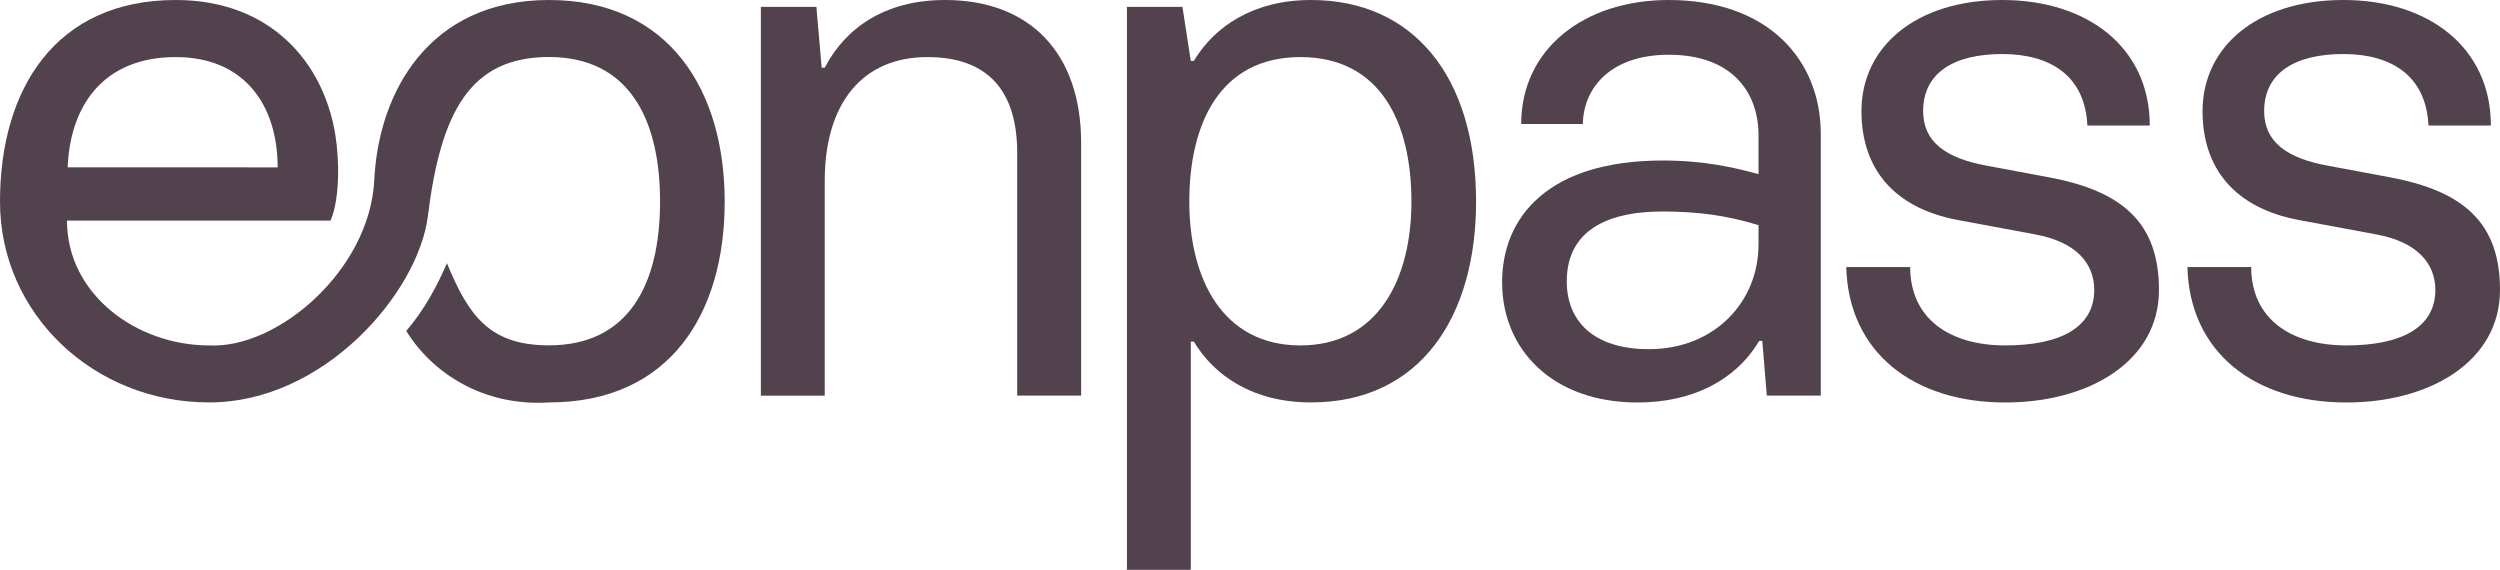
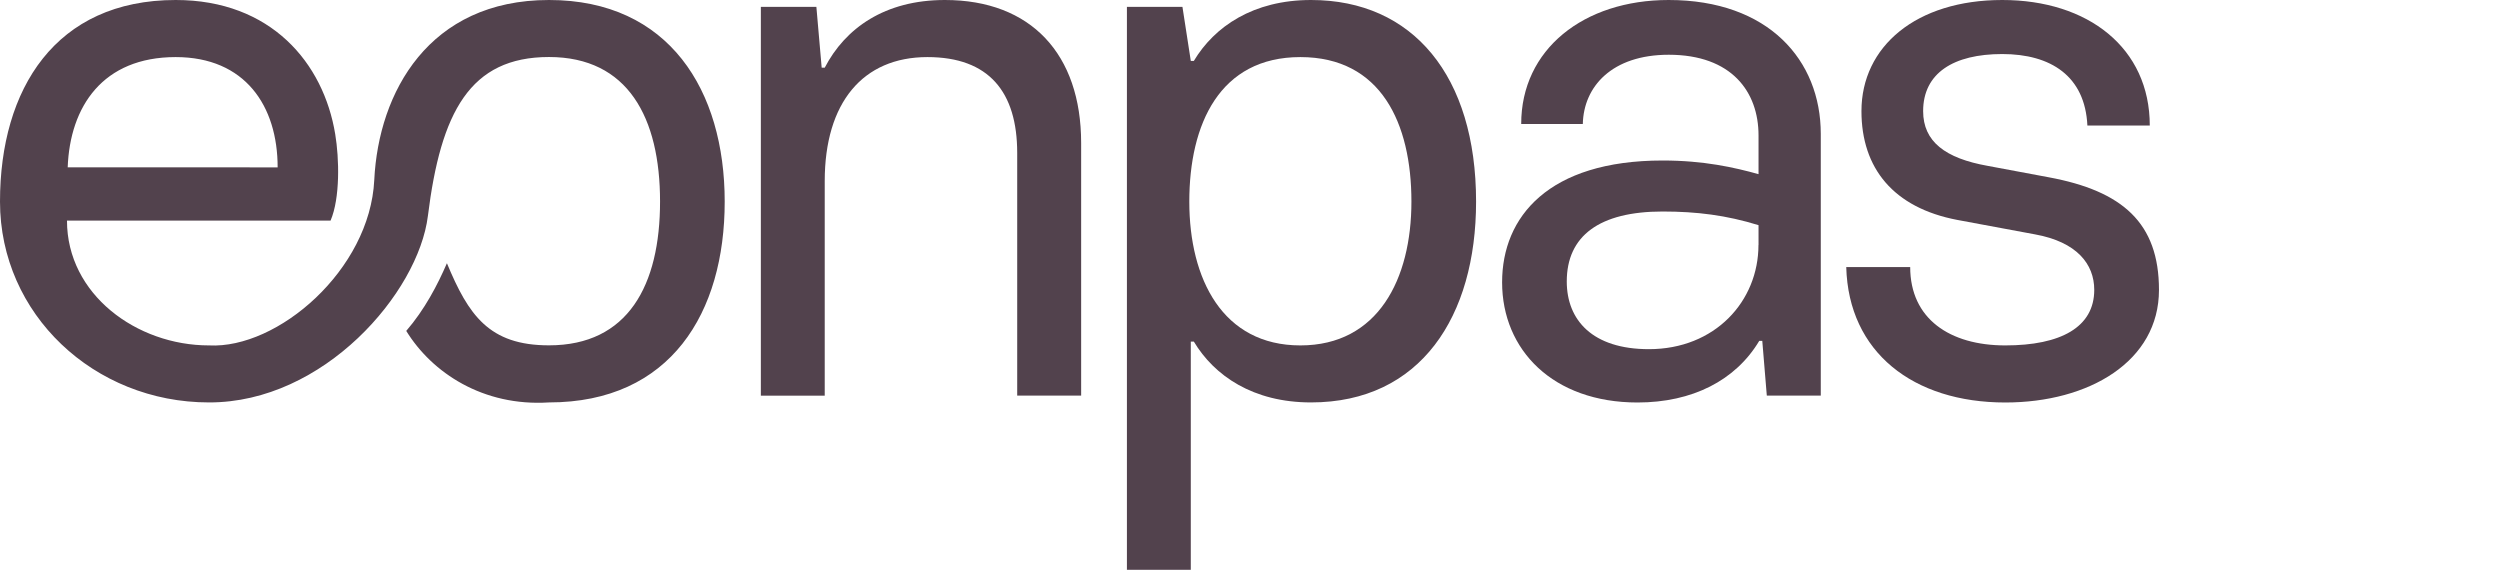
<svg xmlns="http://www.w3.org/2000/svg" id="Livello_1" data-name="Livello 1" viewBox="0 0 353.42 80.55">
  <defs>
    <style>
      .cls-1 {
        fill: #52424d;
        stroke-width: 0px;
      }
    </style>
  </defs>
  <g>
    <path class="cls-1" d="M107.56.97h7.85l.75,8.6h.43C119.49,3.98,125.09,0,133.58,0,145.74,0,152.84,7.64,152.84,20.22v35.71h-9.04V21.62c0-8.6-3.98-13.55-12.69-13.55-9.14,0-14.52,6.45-14.52,17.53v30.33h-9.03V.97Z" />
-     <path class="cls-1" d="M159.31.97h7.85l1.18,7.64h.43C171.68,3.76,177.16,0,185.34,0,199.75,0,208.67,10.76,208.67,28.5c0,16.24-7.85,28.39-23.34,28.39-8.17,0-13.66-3.76-16.56-8.6h-.43v32.26h-9.03V.97ZM199.53,28.5c0-11.08-4.3-20.43-15.7-20.43s-15.7,9.46-15.7,20.43,4.73,20.33,15.7,20.33,15.7-9.36,15.7-20.33Z" />
+     <path class="cls-1" d="M159.31.97h7.85l1.18,7.64h.43C171.68,3.76,177.16,0,185.34,0,199.75,0,208.67,10.76,208.67,28.5c0,16.24-7.85,28.39-23.34,28.39-8.17,0-13.66-3.76-16.56-8.6h-.43v32.26h-9.03V.97M199.53,28.5c0-11.08-4.3-20.43-15.7-20.43s-15.7,9.46-15.7,20.43,4.73,20.33,15.7,20.33,15.7-9.36,15.7-20.33Z" />
    <path class="cls-1" d="M212.35,39.9c0-9.25,6.56-17.21,22.69-17.21,5.81,0,10.11.97,13.56,1.93v-5.48c0-6.13-3.77-11.4-12.69-11.4-8.06,0-12.04,4.52-12.15,9.79h-8.71C215.04,6.99,223.86,0,235.9,0c14.09,0,21.5,8.5,21.5,18.93v37h-7.63l-.64-7.74h-.43c-3.34,5.59-9.46,8.71-17.21,8.71-11.94,0-19.14-7.42-19.14-16.99ZM248.6,34.63v-2.8c-4.53-1.4-8.72-1.93-13.56-1.93-8.93,0-13.55,3.44-13.55,9.89,0,5.48,3.65,9.57,11.61,9.57,9.36,0,15.49-6.78,15.49-14.73Z" />
    <path class="cls-1" d="M261,37.75h9.04c0,7.31,5.59,11.08,13.44,11.08s12.58-2.58,12.58-7.85c0-3.66-2.47-6.78-8.38-7.85l-10.97-2.04c-9.04-1.72-13.56-7.31-13.56-15.38C263.15,6.56,270.9,0,283.05,0s20.86,6.78,20.86,17.75h-8.82c-.33-6.99-5.16-10.11-12.04-10.11s-11.18,2.69-11.18,8.07c0,4.3,3.12,6.67,9.14,7.74l8.61,1.61c10.43,1.93,15.59,6.45,15.59,15.92,0,10.11-9.89,15.92-21.73,15.92-13.01,0-22.16-7.1-22.48-19.14Z" />
-     <path class="cls-1" d="M309.22,37.75h9.03c0,7.31,5.6,11.08,13.45,11.08s12.58-2.58,12.58-7.85c0-3.66-2.48-6.78-8.39-7.85l-10.97-2.04c-9.03-1.72-13.55-7.31-13.55-15.38C311.37,6.56,319.11,0,331.27,0s20.86,6.78,20.86,17.75h-8.82c-.33-6.99-5.17-10.11-12.04-10.11s-11.19,2.69-11.19,8.07c0,4.3,3.12,6.67,9.15,7.74l8.6,1.61c10.44,1.93,15.59,6.45,15.59,15.92,0,10.11-9.89,15.92-21.71,15.92-13.02,0-22.16-7.1-22.48-19.14Z" />
  </g>
  <path class="cls-1" d="M77.61,0c-16.99,0-24.1,13.07-24.7,25.44-.61,12.72-13.65,23.91-23.37,23.39-10.22,0-20.07-7.21-20.07-17.64h37.26c1.37-3.21,1.23-8.78.66-12.22C45.74,8.9,38.31,0,24.84,0,7.85,0,0,12.58,0,28.5s13.3,28.39,29.54,28.39c16.23.04,29.6-15.5,30.95-26.36,1.82-14.67,5.94-22.47,17.12-22.47s15.7,8.6,15.7,20.43-4.52,20.33-15.7,20.33c-8.49,0-11.38-4.28-14.43-11.61-1.33,3.08-3.16,6.58-5.75,9.57,3.65,5.93,10.87,10.7,20.18,10.11,17.21,0,24.84-12.69,24.84-28.39S94.6,0,77.61,0ZM24.84,8.07c9.79,0,14.41,6.88,14.41,15.59H9.57c.32-8.6,4.95-15.59,15.27-15.59Z" />
</svg>